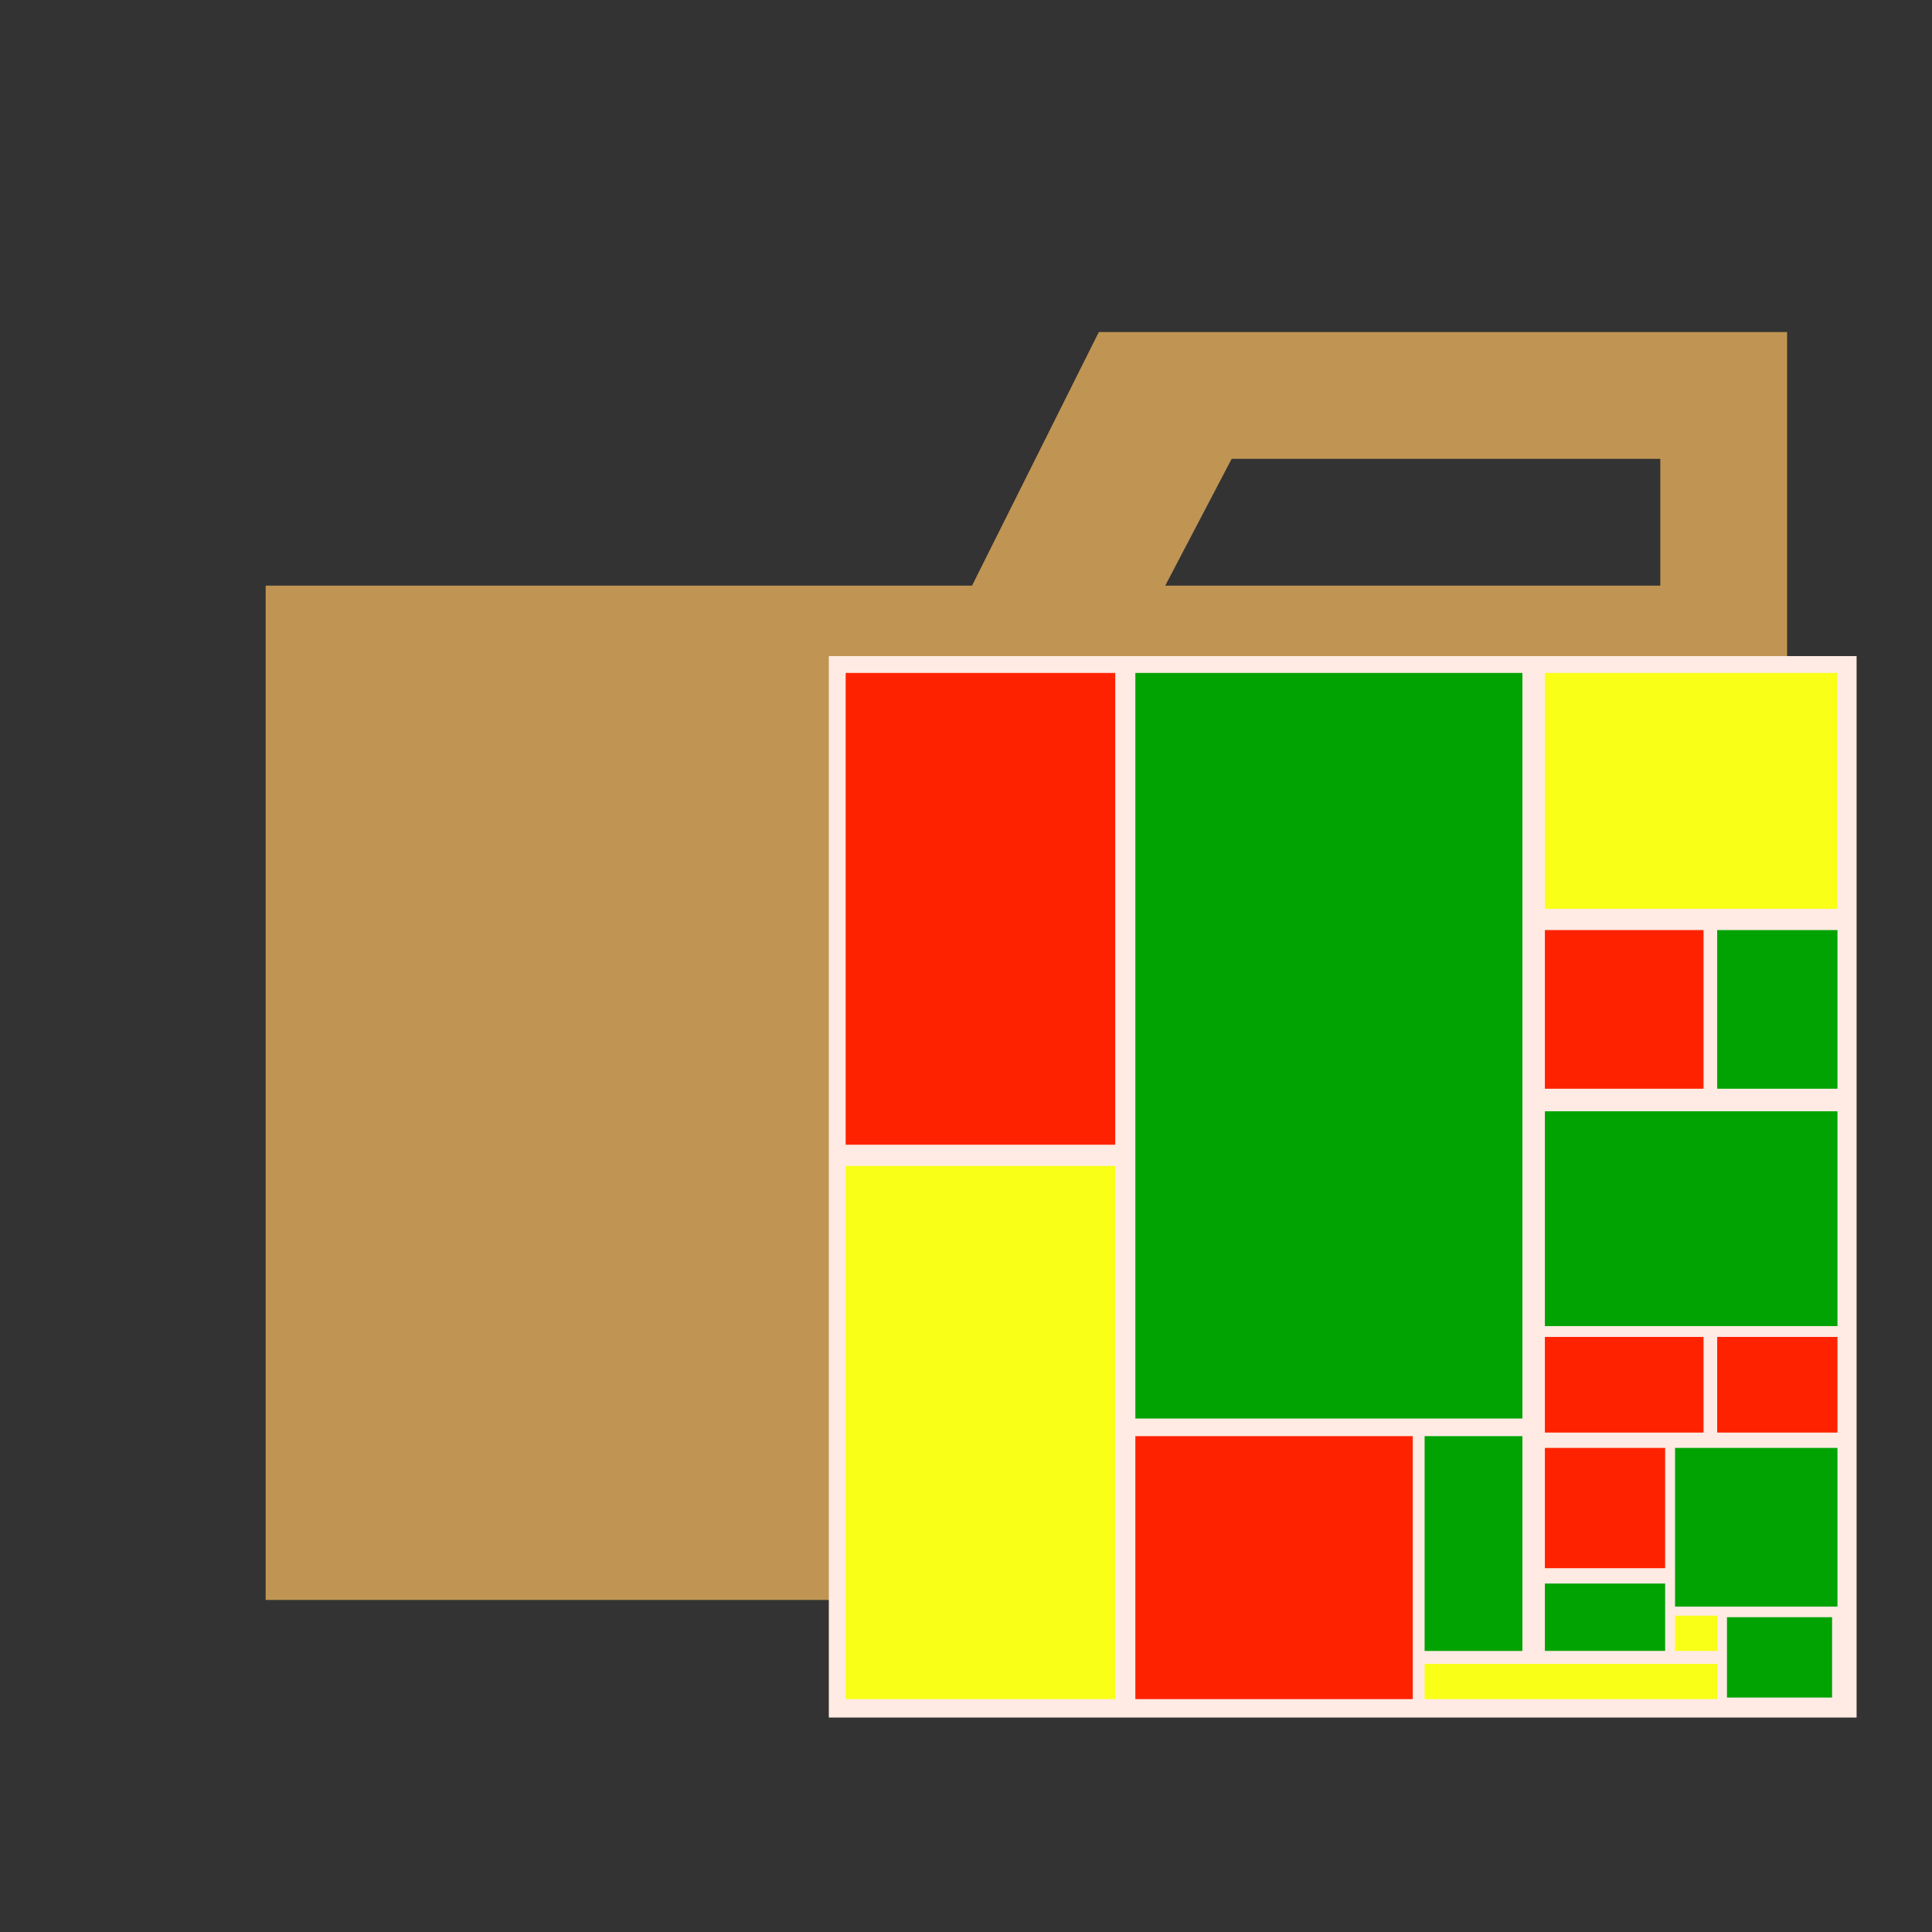
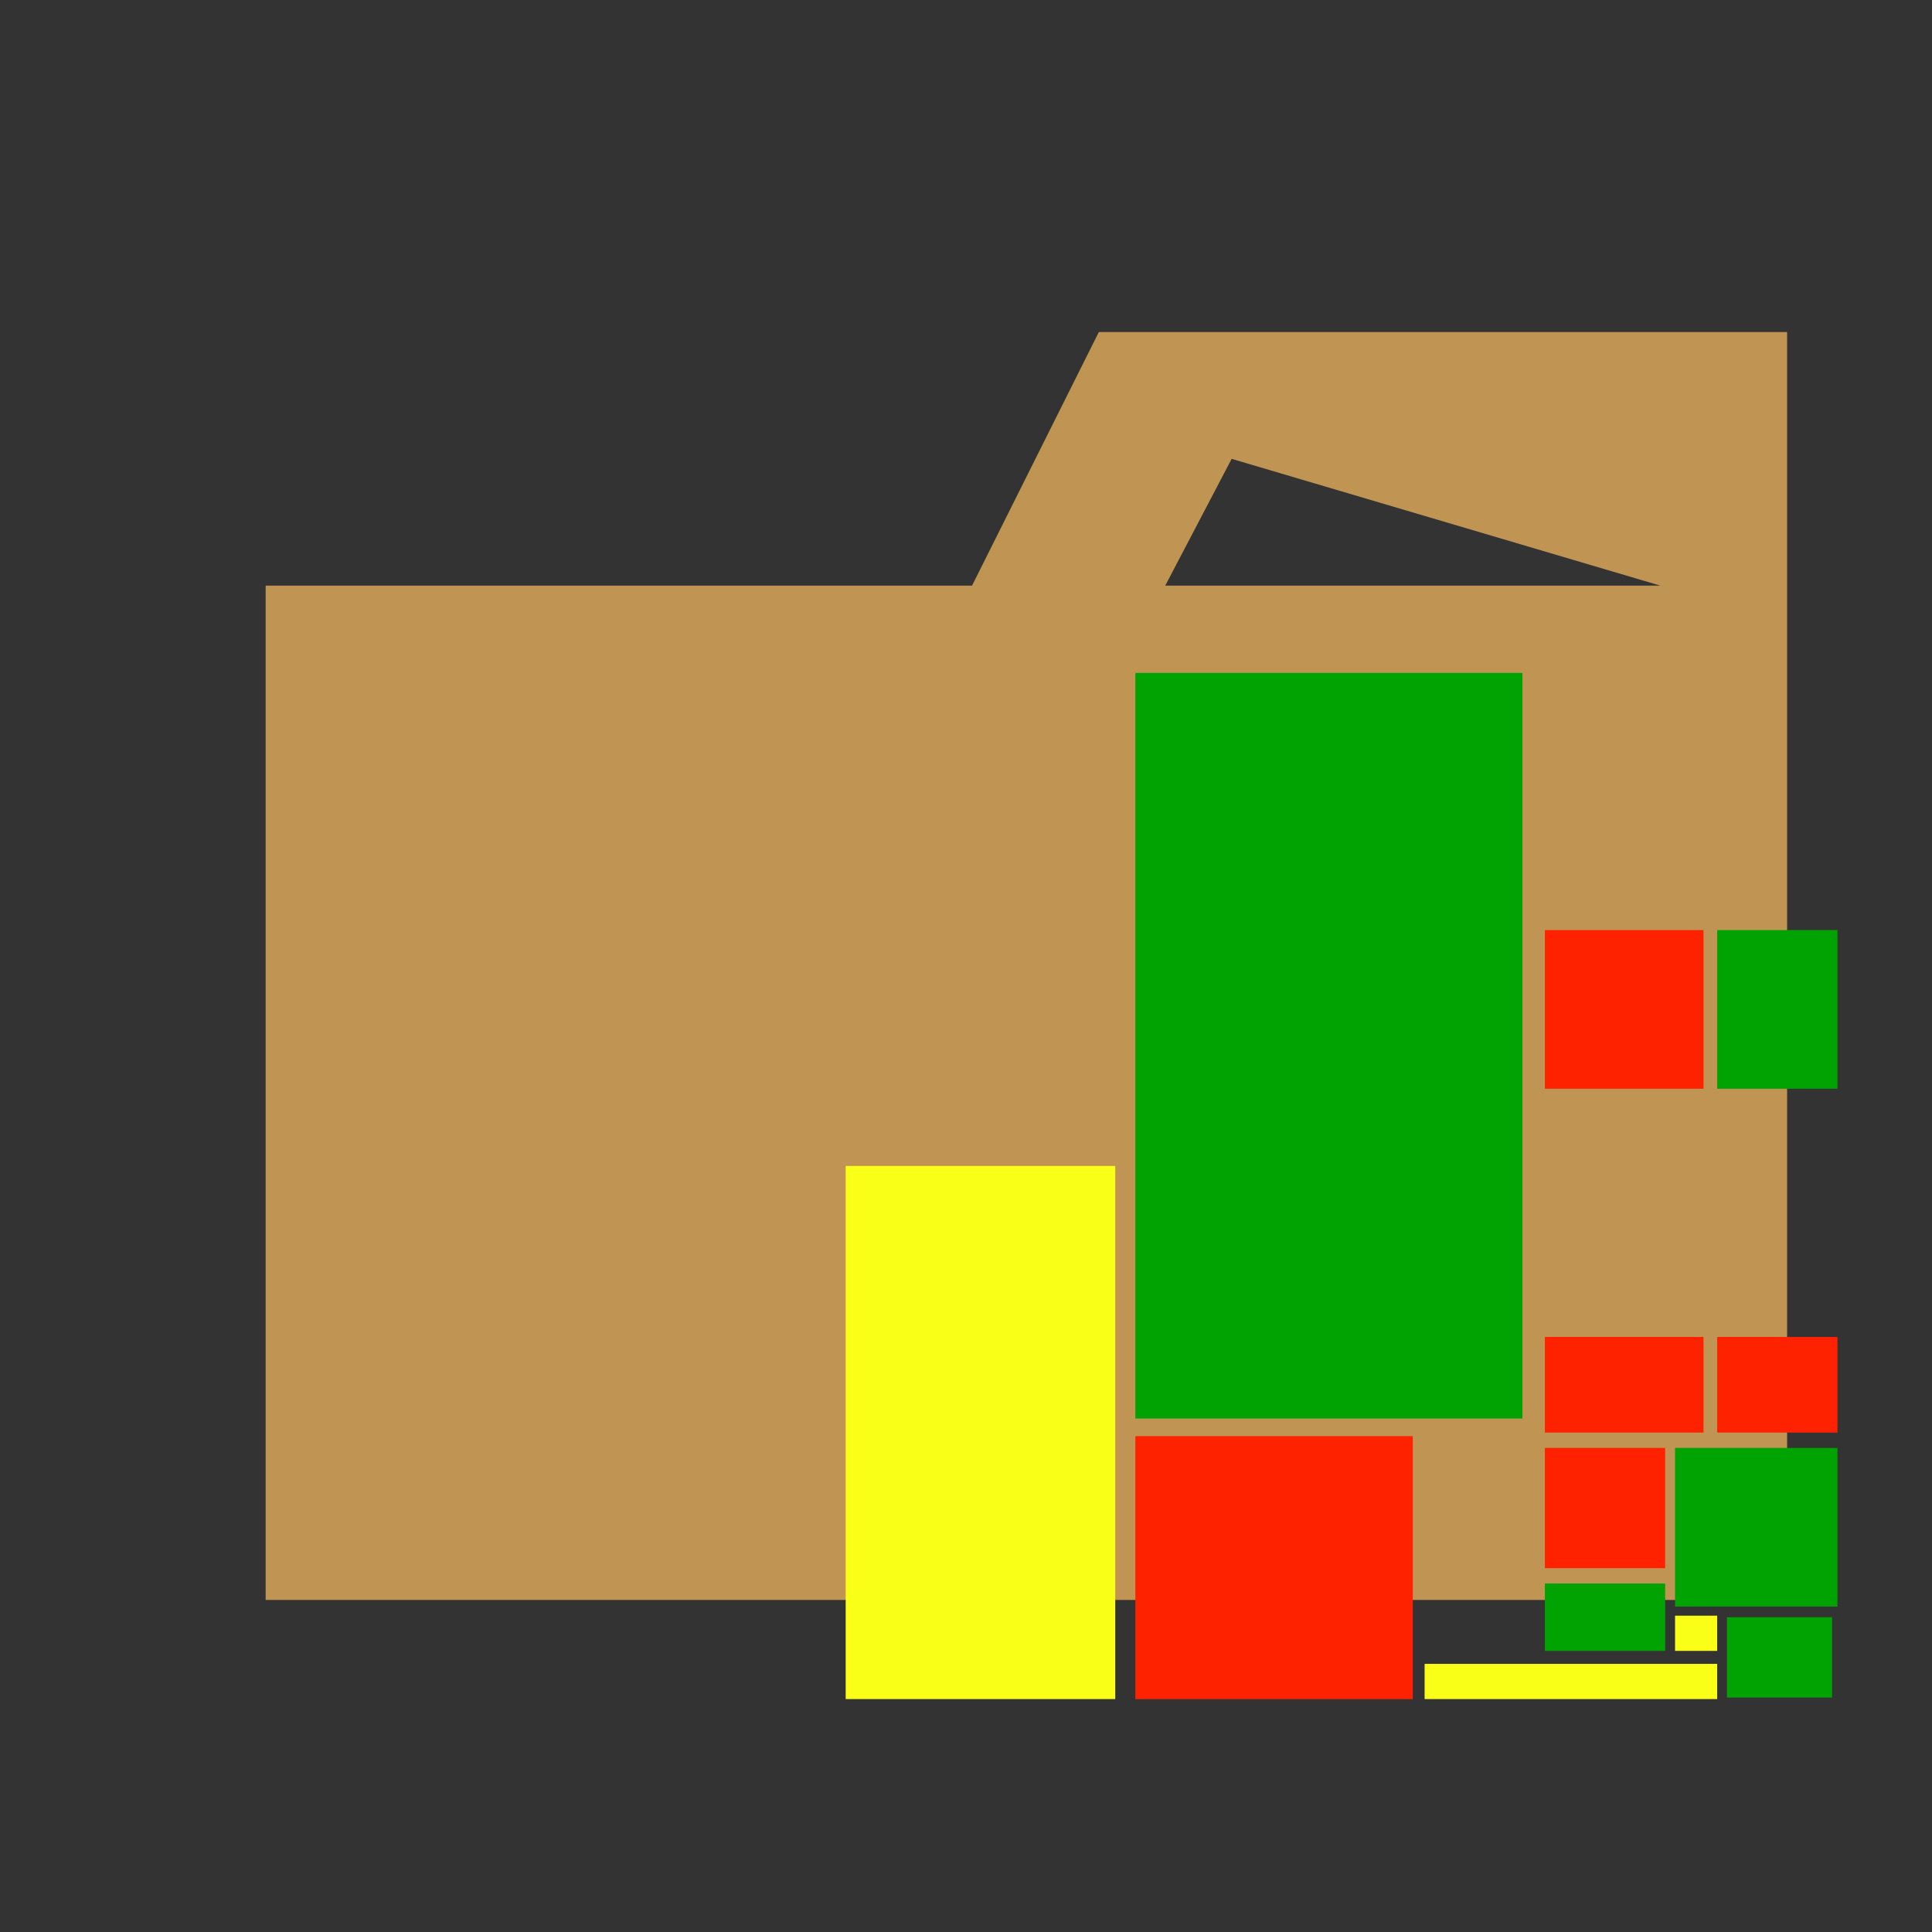
<svg xmlns="http://www.w3.org/2000/svg" width="800px" height="800px" viewBox="0 0 32 32">
  <rect x="0" y="0" width="32" height="32" fill="#333333" stroke="none" />
  <title>folder_type_coverage</title>
-   <path d="M27.5,5.5H18.2L16.1,9.7H4.4V26.5H29.6V5.5Zm0,4.2H19.3l1.1-2.1h7.1Z" style="fill:#c09553" />
-   <rect x="13.728" y="10.867" width="17.023" height="17.581" style="fill:#ffebe3" />
-   <rect x="14.007" y="11.146" width="4.465" height="7.814" style="fill:#f20" />
+   <path d="M27.5,5.5H18.2L16.1,9.7H4.4V26.5H29.6V5.5Zm0,4.2H19.3l1.1-2.1Z" style="fill:#c09553" />
  <rect x="18.805" y="11.146" width="6.411" height="12.349" style="fill:#00a302" />
  <rect x="14.007" y="19.312" width="4.465" height="8.83" style="fill:#f9ff16" />
-   <rect x="25.588" y="11.146" width="4.846" height="3.907" style="fill:#f9ff16" />
  <rect x="25.588" y="15.405" width="2.628" height="2.628" style="fill:#f20" />
-   <rect x="25.588" y="18.406" width="4.846" height="3.558" style="fill:#00a302" />
  <rect x="28.442" y="15.405" width="1.992" height="2.628" style="fill:#00a302" />
  <rect x="18.805" y="23.787" width="4.595" height="4.356" style="fill:#f20" />
-   <rect x="23.596" y="23.787" width="1.62" height="3.558" style="fill:#00a302" />
  <rect x="23.596" y="27.559" width="4.846" height="0.583" style="fill:#f9ff16" />
  <rect x="28.442" y="22.144" width="1.992" height="1.584" style="fill:#f20" />
  <rect x="25.588" y="22.144" width="2.628" height="1.584" style="fill:#f20" />
  <rect x="25.588" y="23.982" width="1.992" height="1.992" style="fill:#f20" />
  <rect x="27.744" y="23.982" width="2.69" height="2.628" style="fill:#00a302" />
  <rect x="25.588" y="26.228" width="1.992" height="1.116" style="fill:#00a302" />
  <rect x="28.604" y="26.786" width="1.741" height="1.331" style="fill:#00a302" />
  <rect x="27.744" y="26.761" width="0.698" height="0.583" style="fill:#f9ff16" />
</svg>